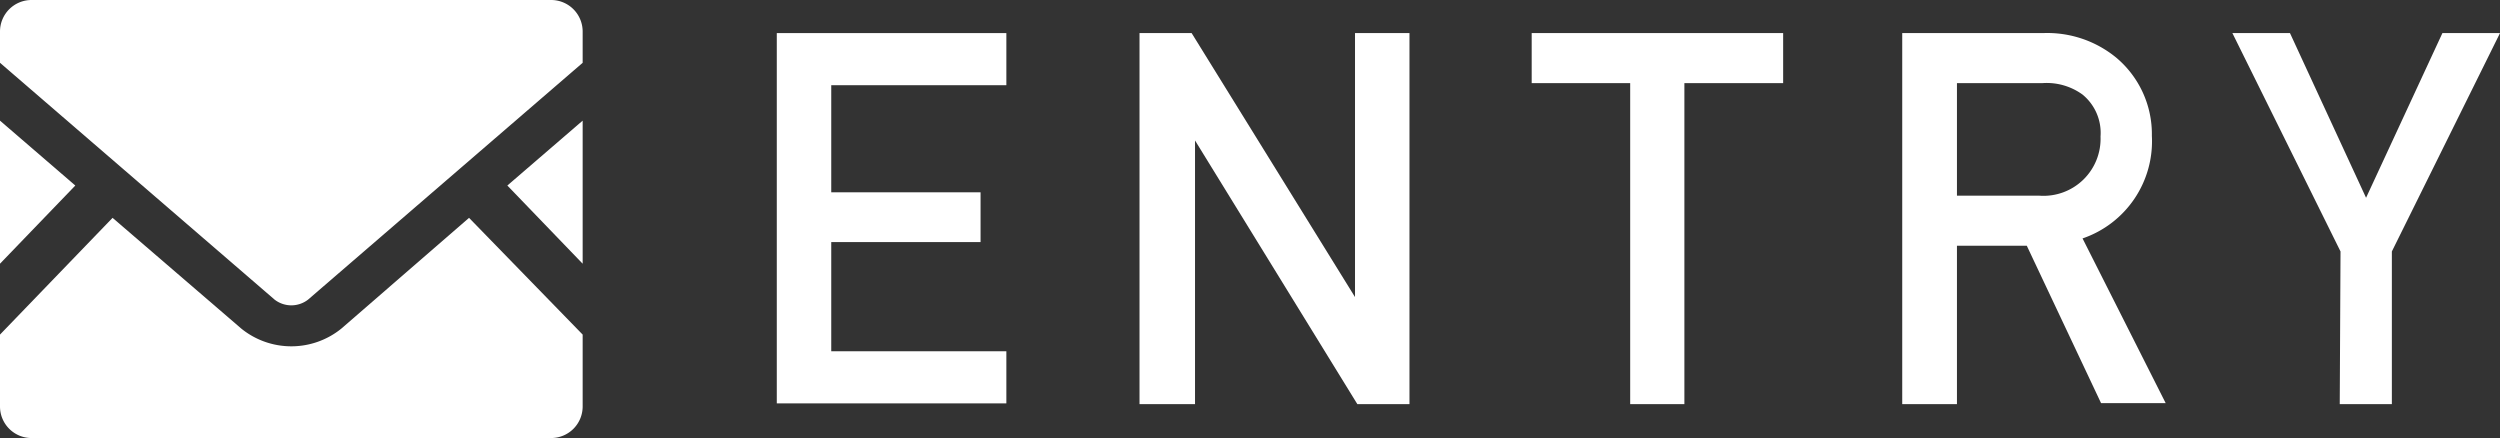
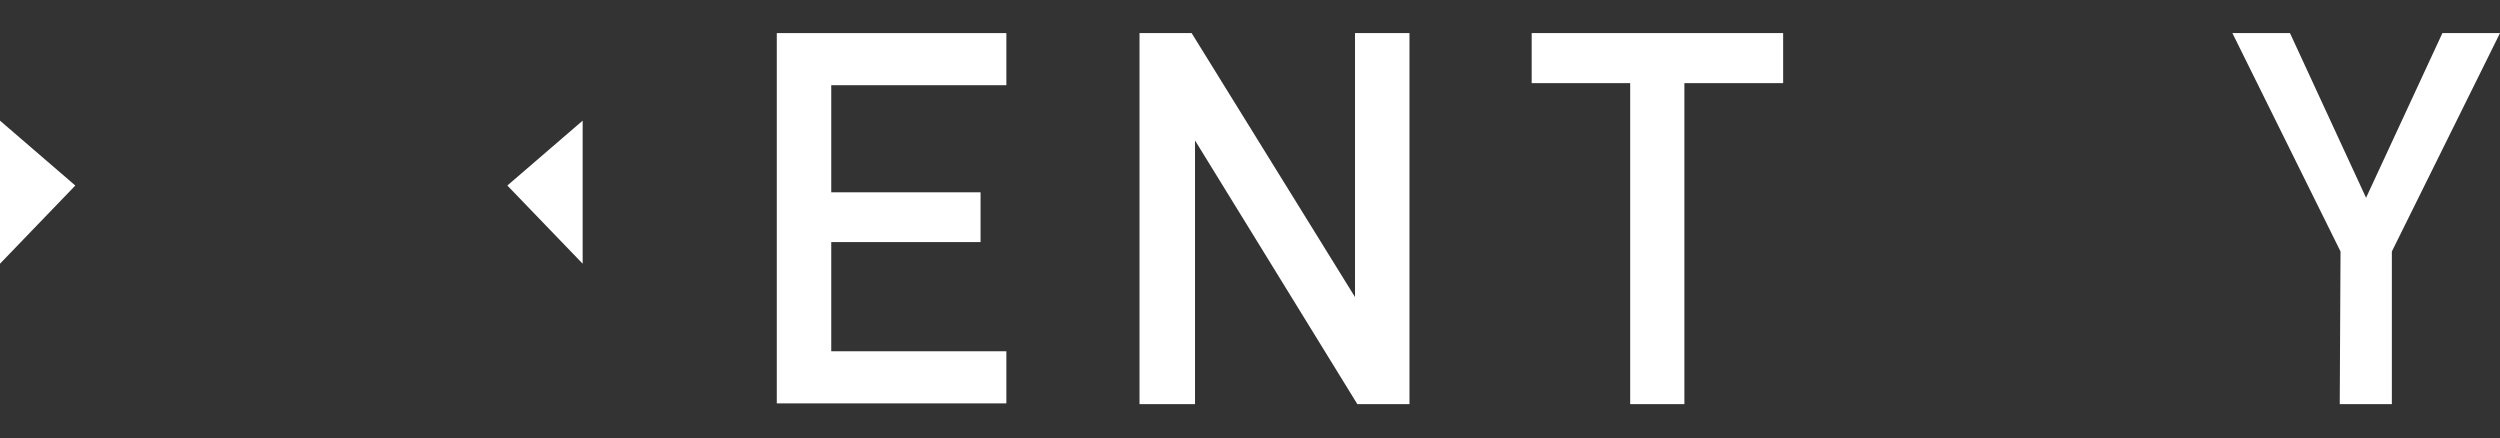
<svg xmlns="http://www.w3.org/2000/svg" width="95.94" height="16.81" viewBox="0 0 95.94 16.81">
  <rect x="0" y="0" width="95.94" height="16.81" fill="#333333" stroke="none" />
  <defs>
    <style>.cls-1{fill:#fff;}</style>
  </defs>
  <title>アセット 2</title>
  <g id="レイヤー_2" data-name="レイヤー 2">
    <g id="レイヤー_1-2" data-name="レイヤー 1">
      <path class="cls-1" d="M29.81,1.27h8.81v2H31.9V7.38h5.73V9.29H31.9v4.19h6.72v2H29.81Z" />
      <path class="cls-1" d="M43.73,1.27h2L52,11.4h0V1.27h2.09V15.51h-2L45.86,5.39h0V15.51H43.73Z" />
      <path class="cls-1" d="M62.56,3.19H58.78V1.27h9.65V3.19H64.64V15.51H62.56Z" />
-       <path class="cls-1" d="M73,1.27H78.4a4.17,4.17,0,0,1,2.81.94,3.83,3.83,0,0,1,1.37,3,3.94,3.94,0,0,1-2.66,3.94l3.19,6.32H80.63L77.78,9.43H75.1v6.08H73ZM75.1,7.51h3.17a2.19,2.19,0,0,0,2.34-2.27,1.9,1.9,0,0,0-.69-1.61,2.34,2.34,0,0,0-1.54-.44H75.1Z" />
      <path class="cls-1" d="M89.82,9.65,85.67,1.27h2.21L90.8,7.59l2.93-6.32h2.21L91.79,9.65v5.86h-2Z" />
      <polygon class="cls-1" points="22.36 10.12 19.47 7.12 22.36 4.63 22.36 10.12" />
      <polygon class="cls-1" points="2.89 7.12 0 10.12 0 4.63 2.89 7.12" />
-       <path class="cls-1" d="M22.36,12.84V15.6a1.21,1.21,0,0,1-1.21,1.21H1.21A1.21,1.21,0,0,1,0,15.6V12.84L4.32,8.36l4.94,4.25a3.05,3.05,0,0,0,3.84,0L18,8.36Z" />
-       <path class="cls-1" d="M22.36,1.21v1.2L11.82,11.5a1.05,1.05,0,0,1-1.28,0L0,2.41V1.21A1.21,1.21,0,0,1,1.21,0H21.15A1.21,1.21,0,0,1,22.36,1.21Z" />
    </g>
  </g>
</svg>